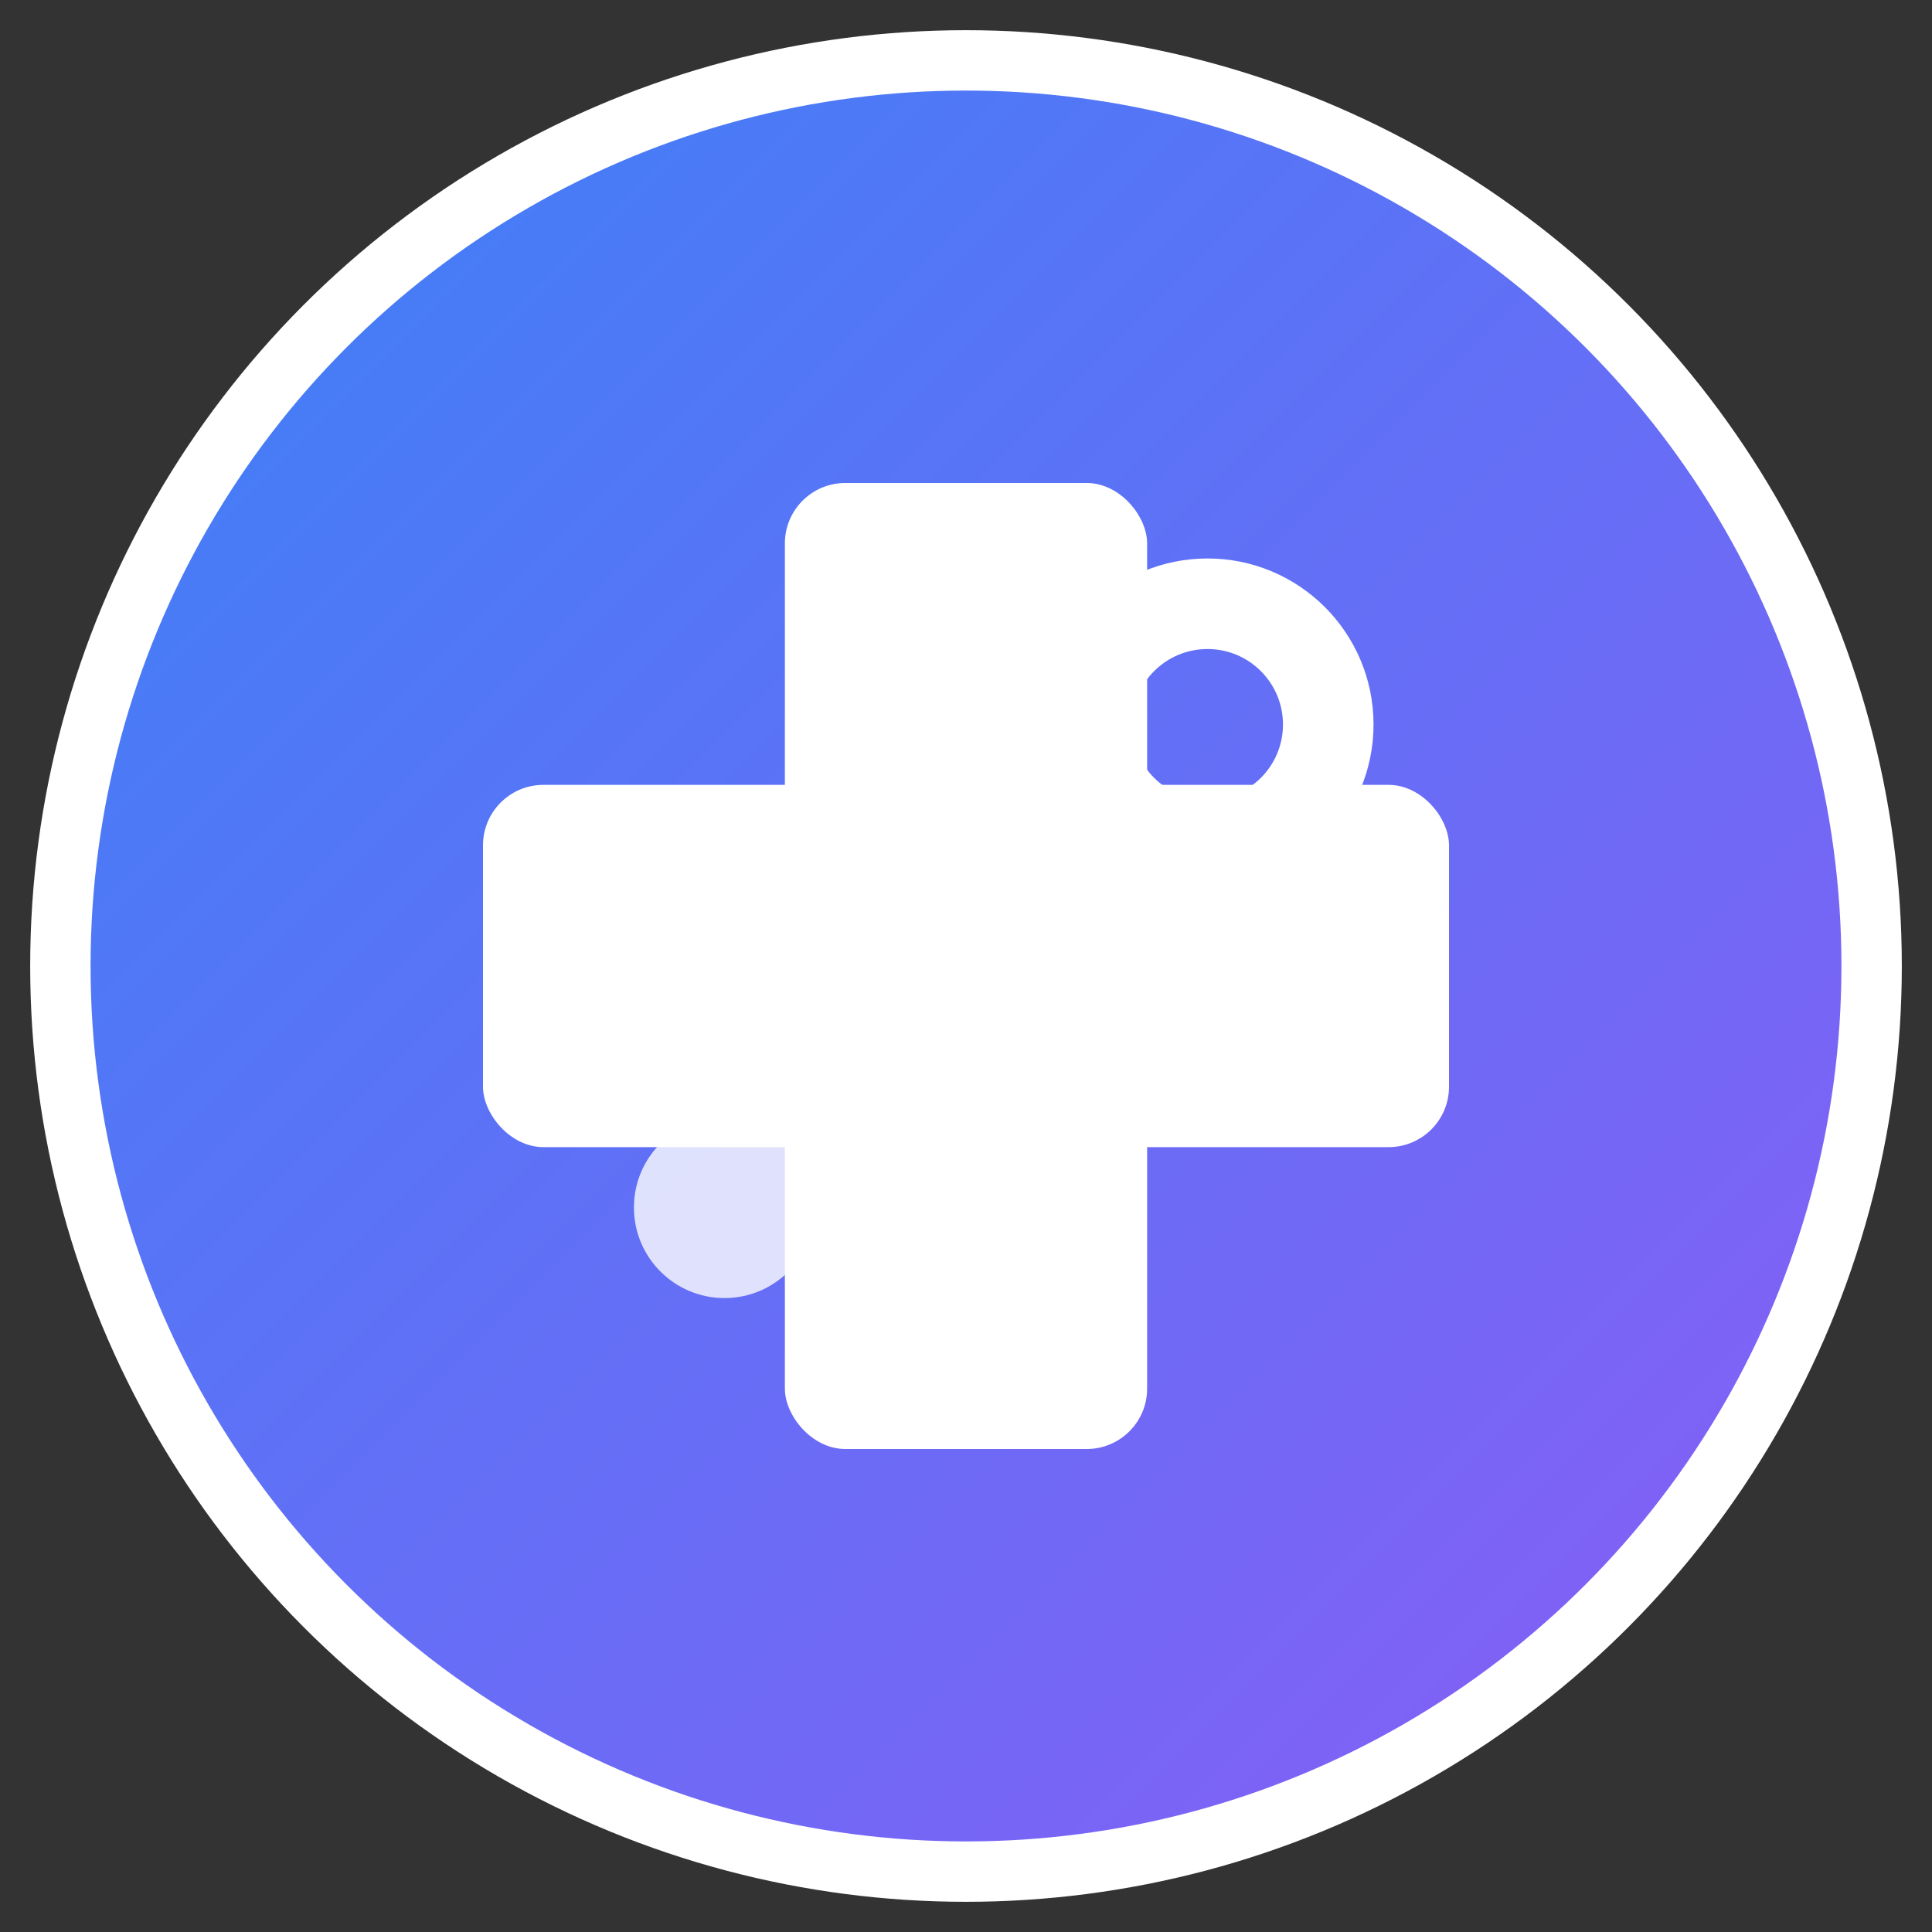
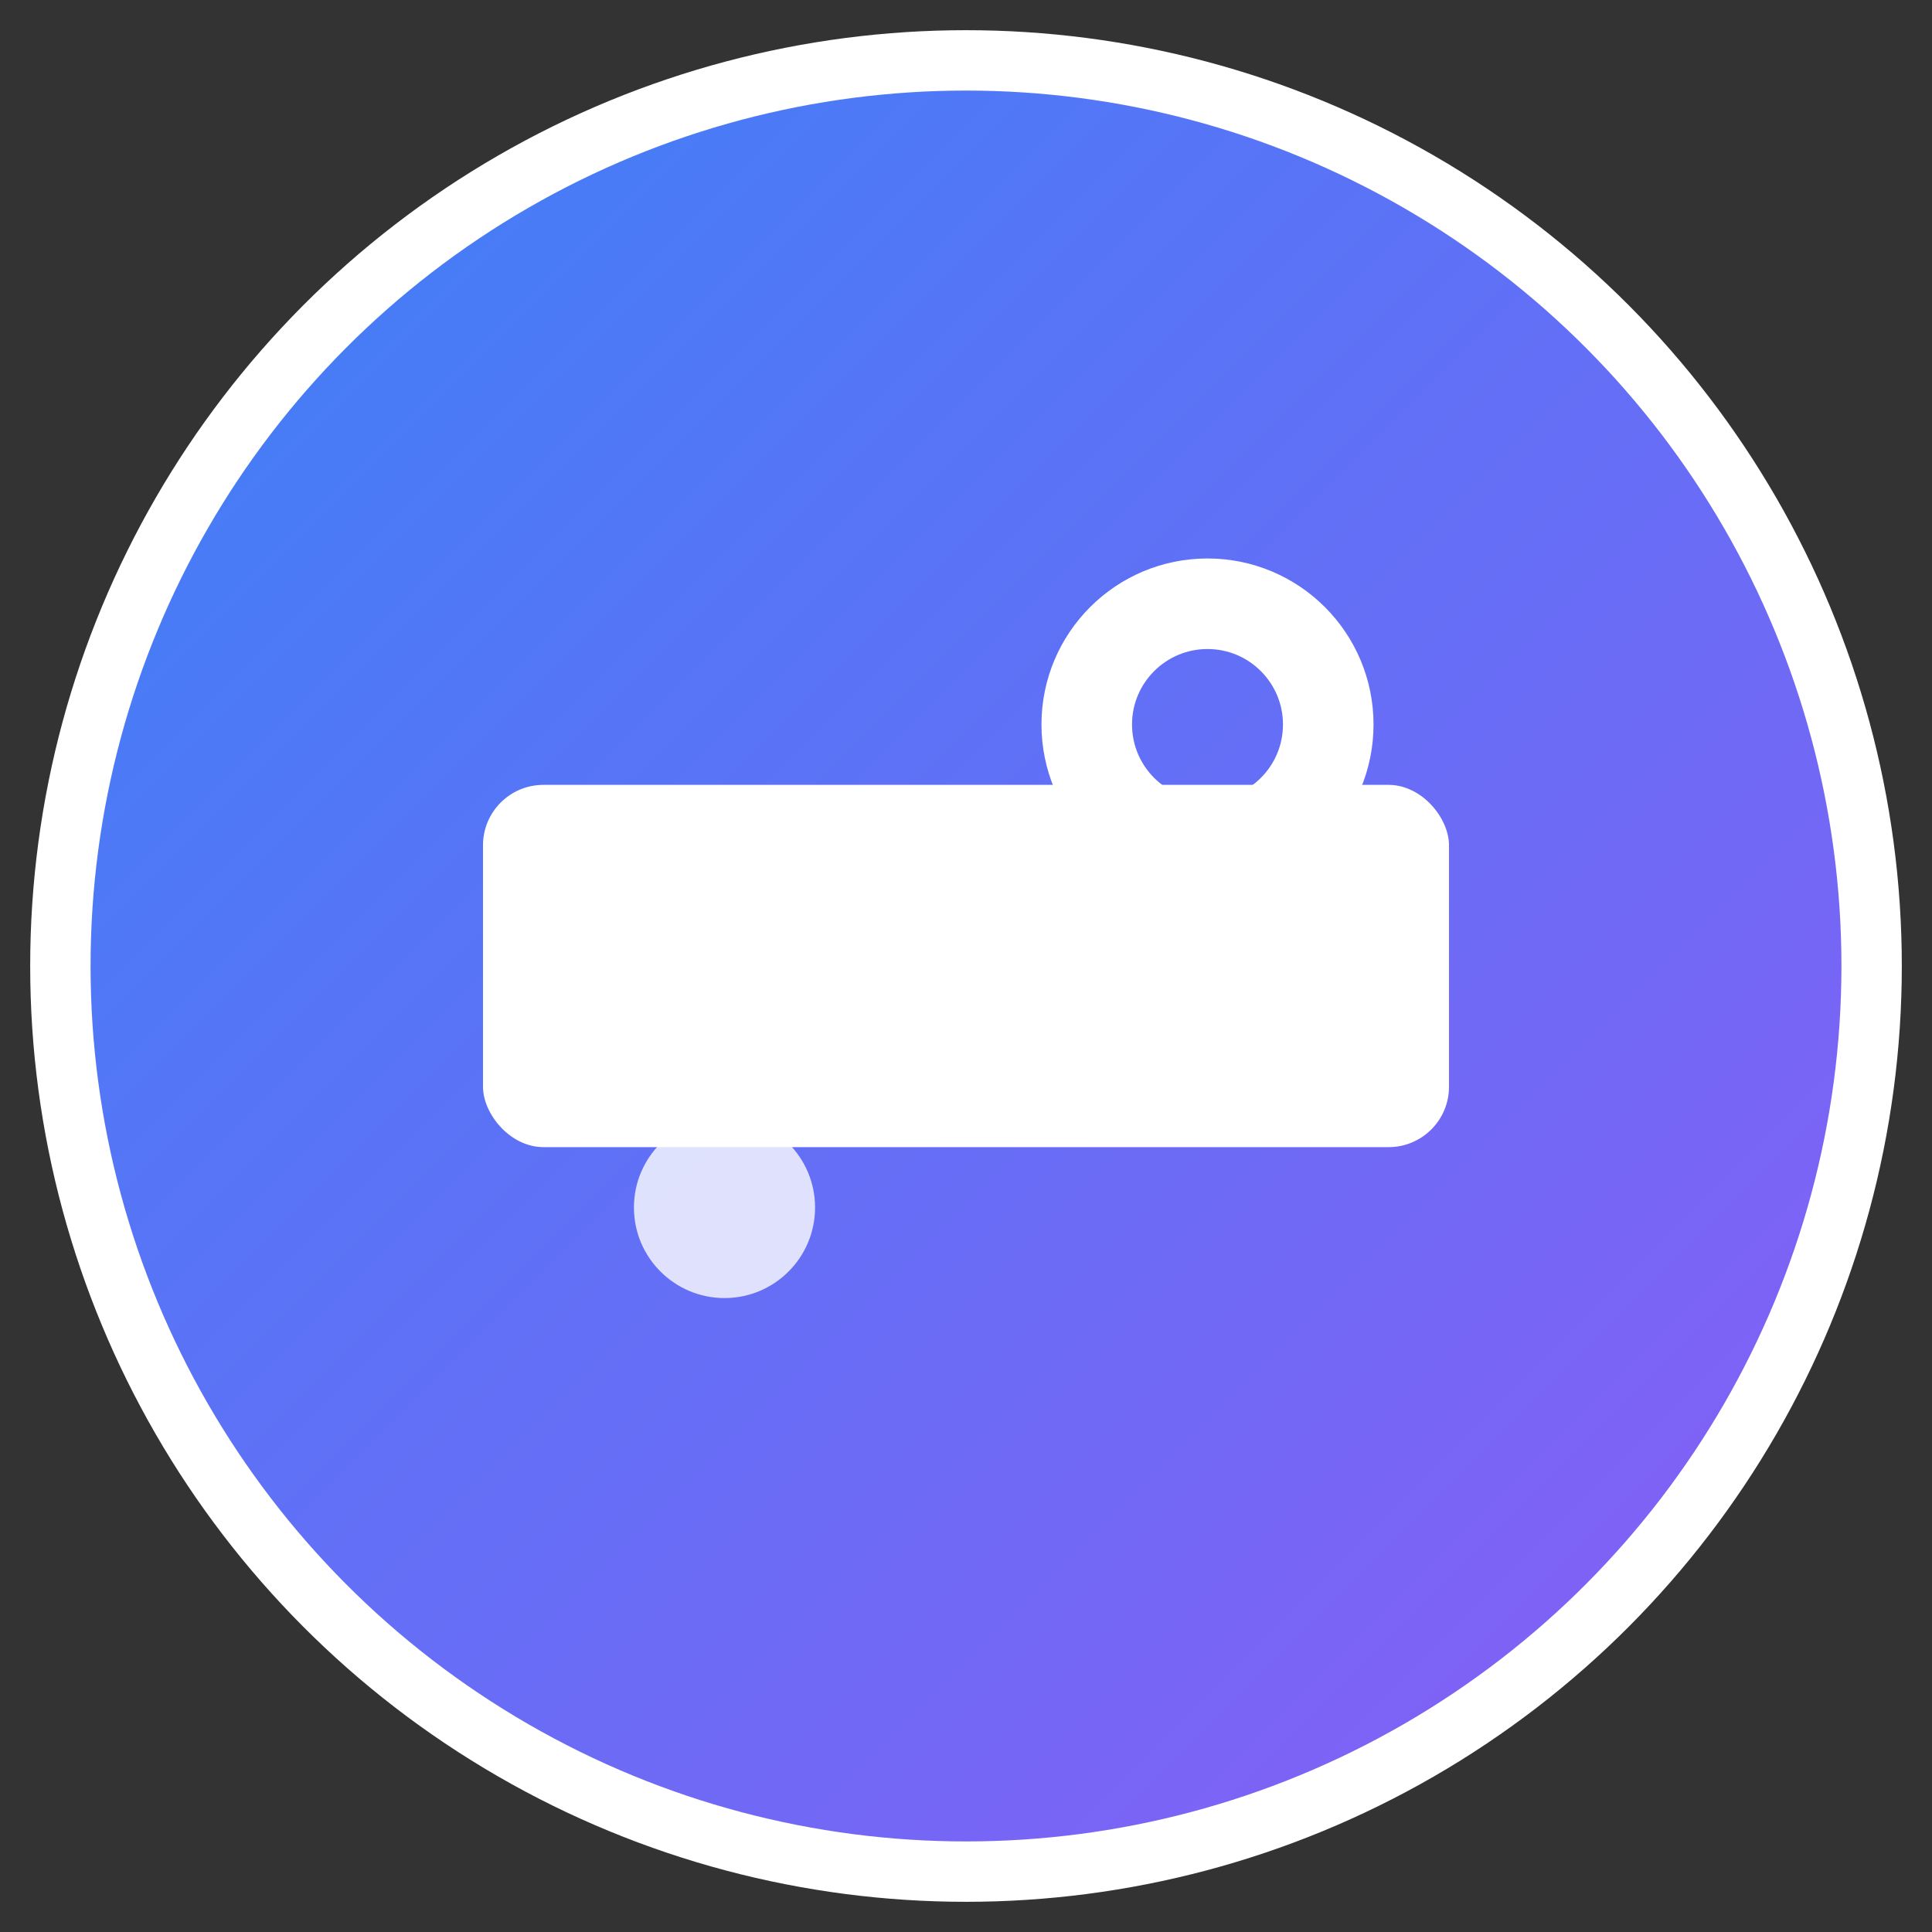
<svg xmlns="http://www.w3.org/2000/svg" width="32" height="32" viewBox="0 0 32 32">
  <rect x="0" y="0" width="32" height="32" fill="#333333" stroke="none" />
  <defs>
    <linearGradient id="medicalGradient" x1="0%" y1="0%" x2="100%" y2="100%">
      <stop offset="0%" style="stop-color:#3b82f6;stop-opacity:1" />
      <stop offset="100%" style="stop-color:#8b5cf6;stop-opacity:1" />
    </linearGradient>
  </defs>
  <circle cx="16" cy="16" r="15" fill="url(#medicalGradient)" stroke="#ffffff" stroke-width="1" />
-   <rect x="13" y="8" width="6" height="16" fill="white" rx="1" />
  <rect x="8" y="13" width="16" height="6" fill="white" rx="1" />
  <circle cx="20" cy="12" r="2" fill="none" stroke="white" stroke-width="1.5" />
  <path d="M20 14 Q22 15 22 18" fill="none" stroke="white" stroke-width="1.5" />
  <circle cx="12" cy="20" r="1.5" fill="white" opacity="0.8" />
</svg>